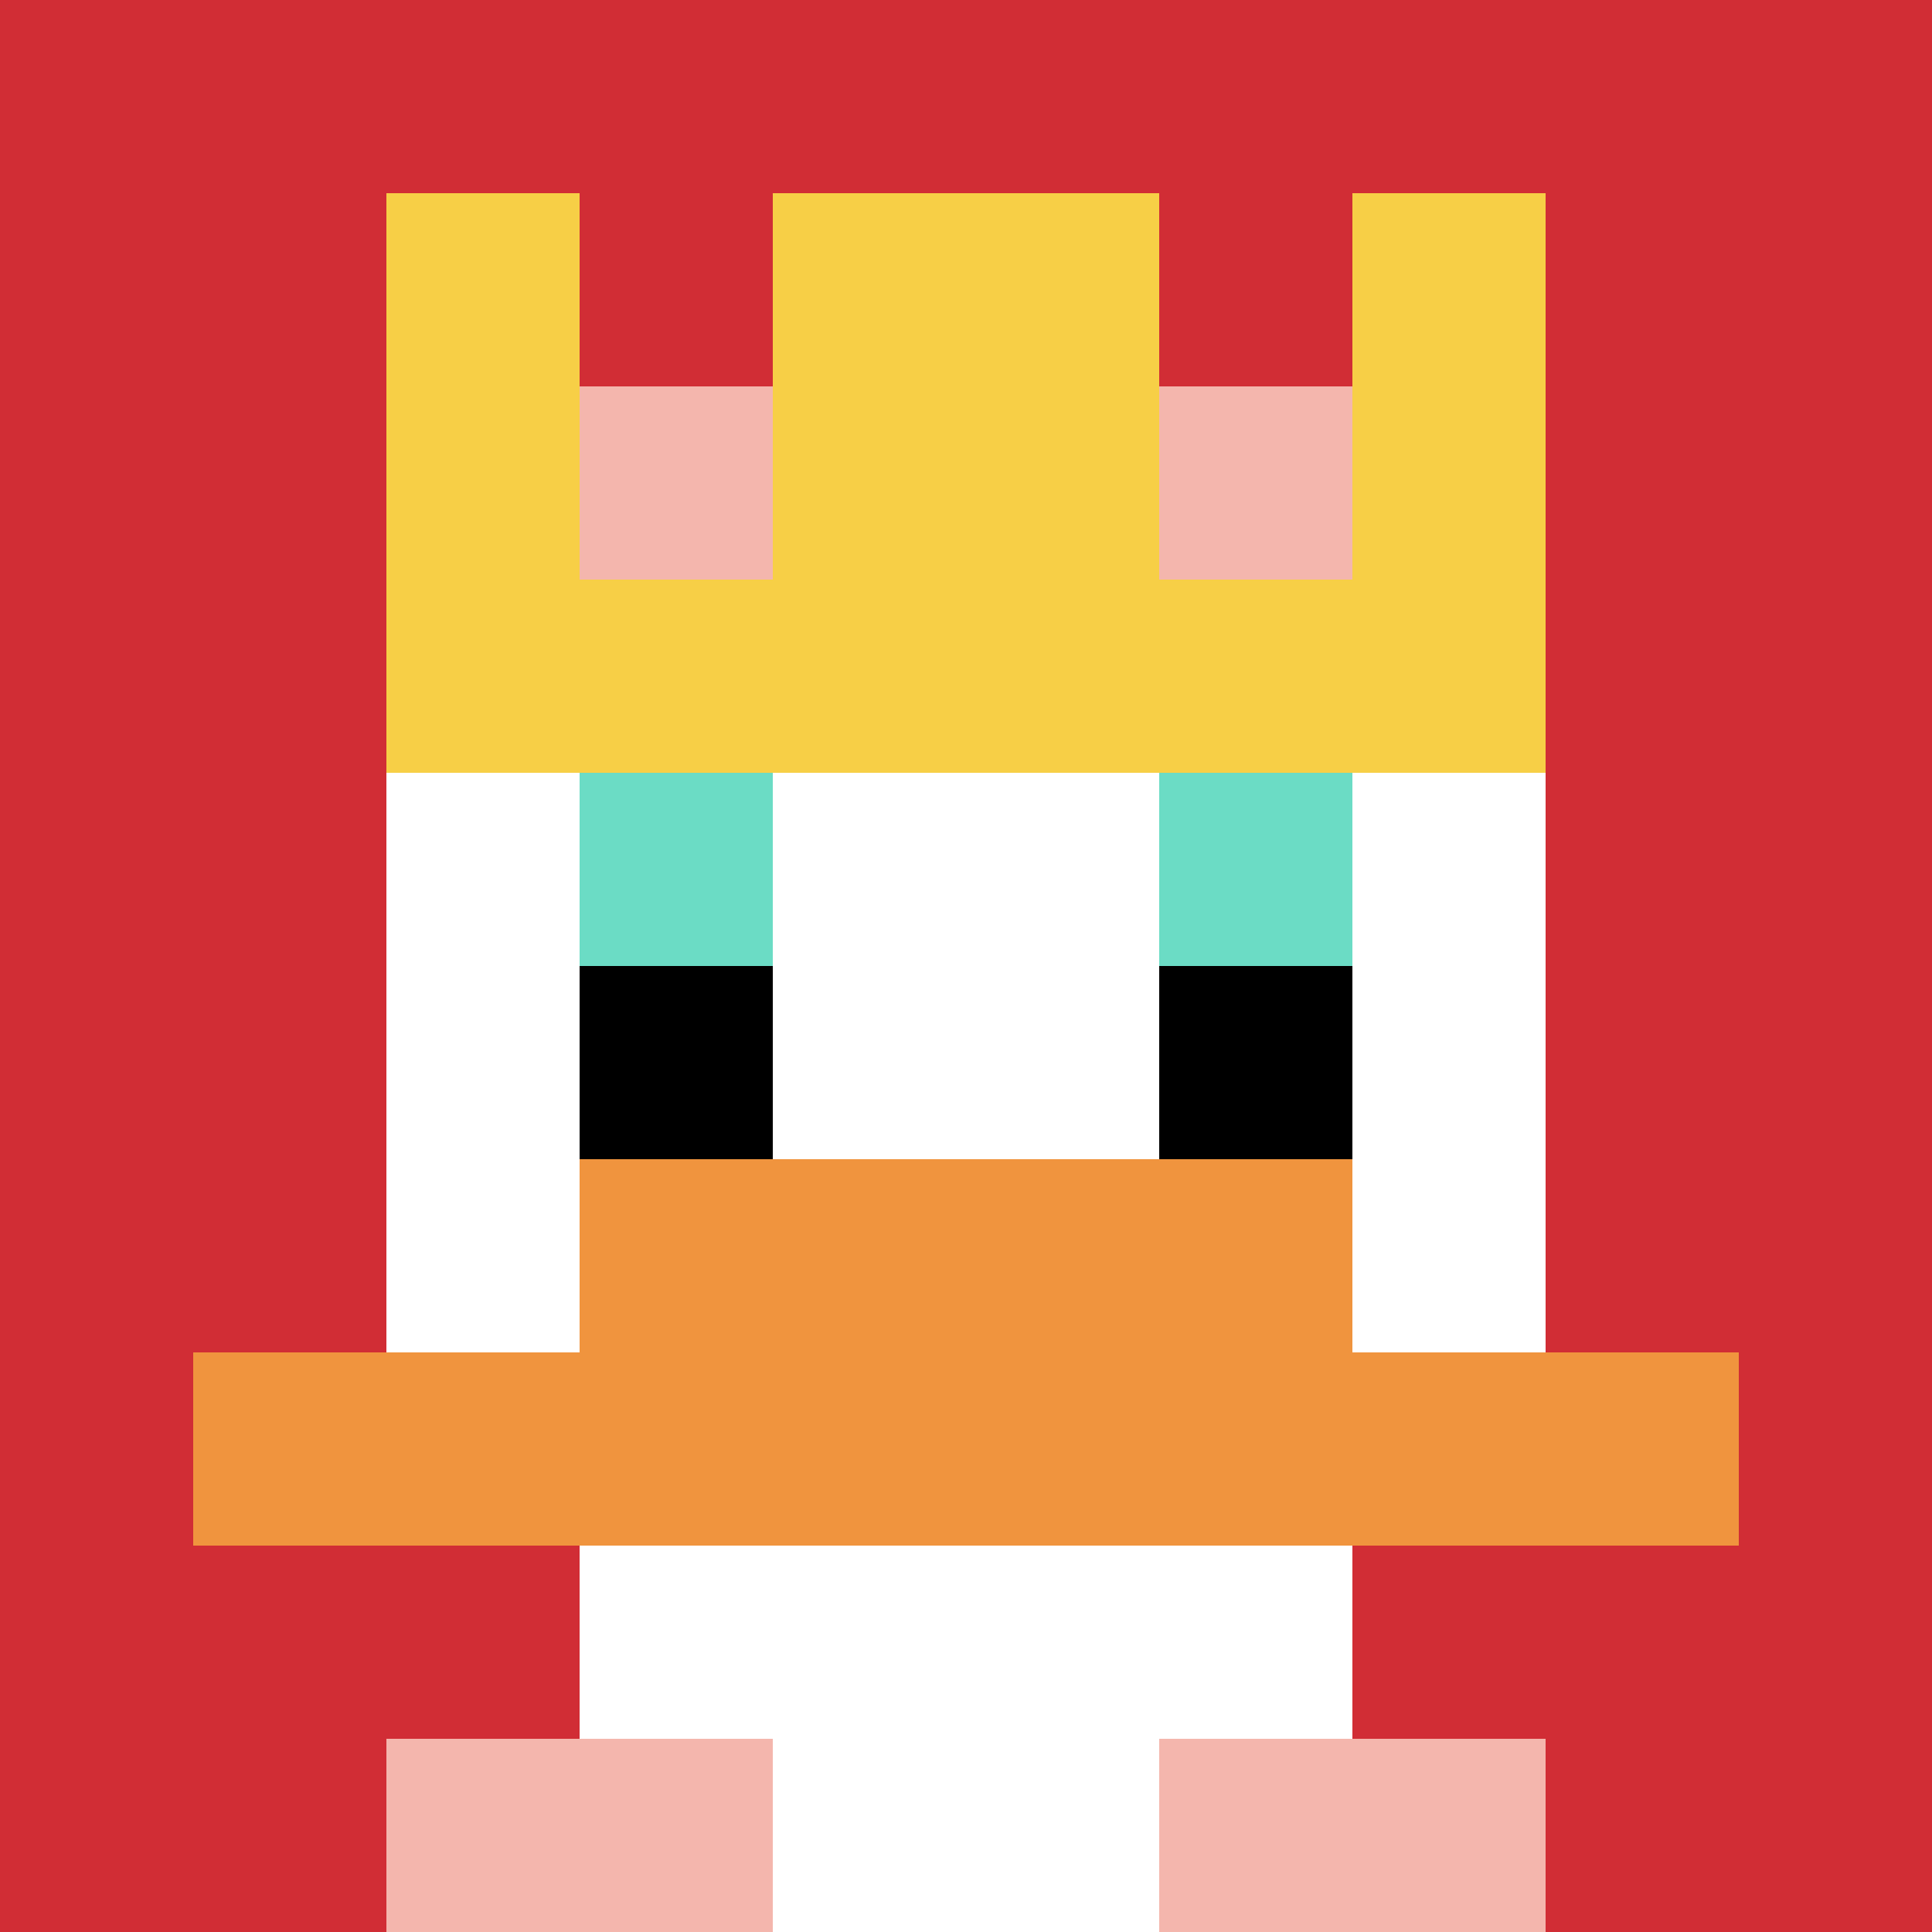
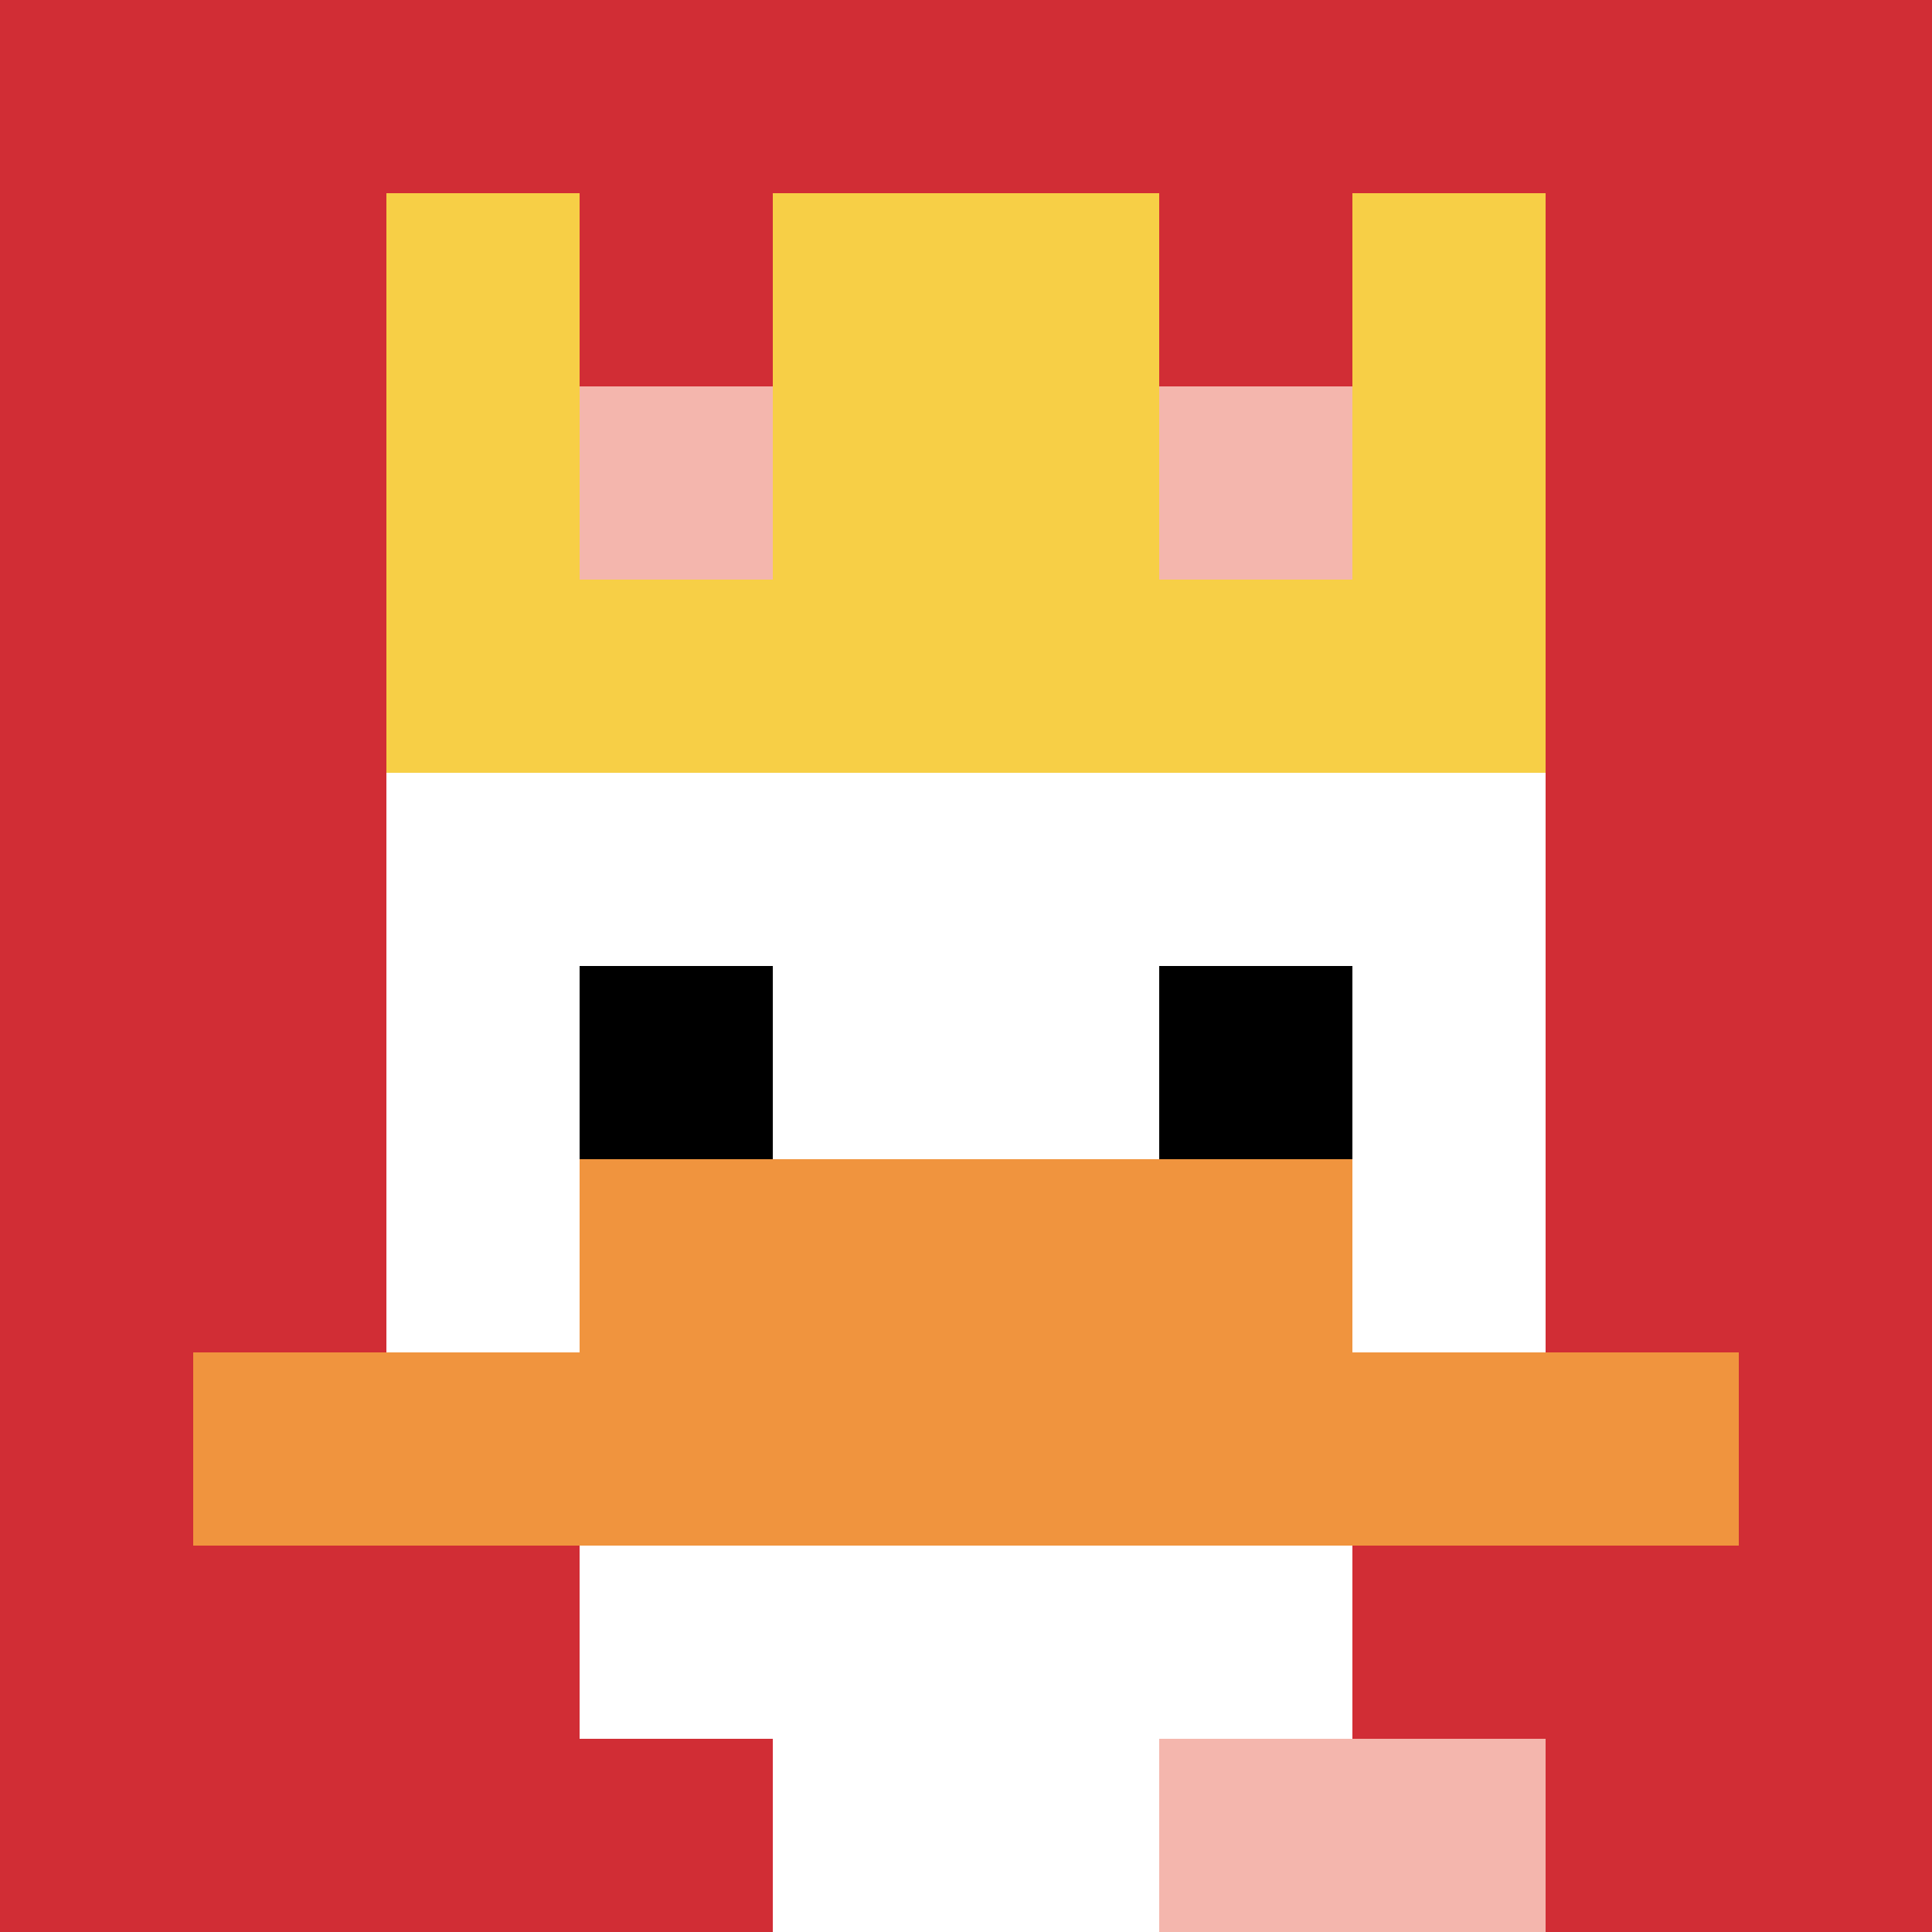
<svg xmlns="http://www.w3.org/2000/svg" version="1.1" width="803" height="803">
  <title>'goose-pfp-28893' by Dmitri Cherniak</title>
  <desc>seed=28893
backgroundColor=#ffffff
padding=0
innerPadding=0
timeout=1300
dimension=1
border=false
Save=function(){return n.handleSave()}
frame=3134

Rendered at Wed Oct 04 2023 13:27:48 GMT+0800 (中国标准时间)
Generated in &lt;1ms
</desc>
  <defs />
  <rect width="100%" height="100%" fill="#ffffff" />
  <g>
    <g id="0-0">
      <rect x="0" y="0" height="803" width="803" fill="#D12D35" />
      <g>
        <rect id="0-0-3-2-4-7" x="240.9" y="160.6" width="321.2" height="562.1" fill="#ffffff" />
        <rect id="0-0-2-3-6-5" x="160.6" y="240.9" width="481.8" height="401.5" fill="#ffffff" />
        <rect id="0-0-4-8-2-2" x="321.2" y="642.4" width="160.6" height="160.6" fill="#ffffff" />
        <rect id="0-0-1-7-8-1" x="80.3" y="562.1" width="642.4" height="80.3" fill="#F0943E" />
        <rect id="0-0-3-6-4-2" x="240.9" y="481.8" width="321.2" height="160.6" fill="#F0943E" />
-         <rect id="0-0-3-4-1-1" x="240.9" y="321.2" width="80.3" height="80.3" fill="#6BDCC5" />
-         <rect id="0-0-6-4-1-1" x="481.8" y="321.2" width="80.3" height="80.3" fill="#6BDCC5" />
        <rect id="0-0-3-5-1-1" x="240.9" y="401.5" width="80.3" height="80.3" fill="#000000" />
        <rect id="0-0-6-5-1-1" x="481.8" y="401.5" width="80.3" height="80.3" fill="#000000" />
        <rect id="0-0-4-1-2-2" x="321.2" y="80.3" width="160.6" height="160.6" fill="#ffffff" />
        <rect id="0-0-2-1-1-2" x="160.6" y="80.3" width="80.3" height="160.6" fill="#F7CF46" />
        <rect id="0-0-4-1-2-2" x="321.2" y="80.3" width="160.6" height="160.6" fill="#F7CF46" />
        <rect id="0-0-7-1-1-2" x="562.1" y="80.3" width="80.3" height="160.6" fill="#F7CF46" />
        <rect id="0-0-2-2-6-2" x="160.6" y="160.6" width="481.8" height="160.6" fill="#F7CF46" />
        <rect id="0-0-3-2-1-1" x="240.9" y="160.6" width="80.3" height="80.3" fill="#F4B6AD" />
        <rect id="0-0-6-2-1-1" x="481.8" y="160.6" width="80.3" height="80.3" fill="#F4B6AD" />
-         <rect id="0-0-2-9-2-1" x="160.6" y="722.7" width="160.6" height="80.3" fill="#F4B6AD" />
        <rect id="0-0-6-9-2-1" x="481.8" y="722.7" width="160.6" height="80.3" fill="#F4B6AD" />
      </g>
      <rect x="0" y="0" stroke="white" stroke-width="0" height="803" width="803" fill="none" />
    </g>
  </g>
</svg>